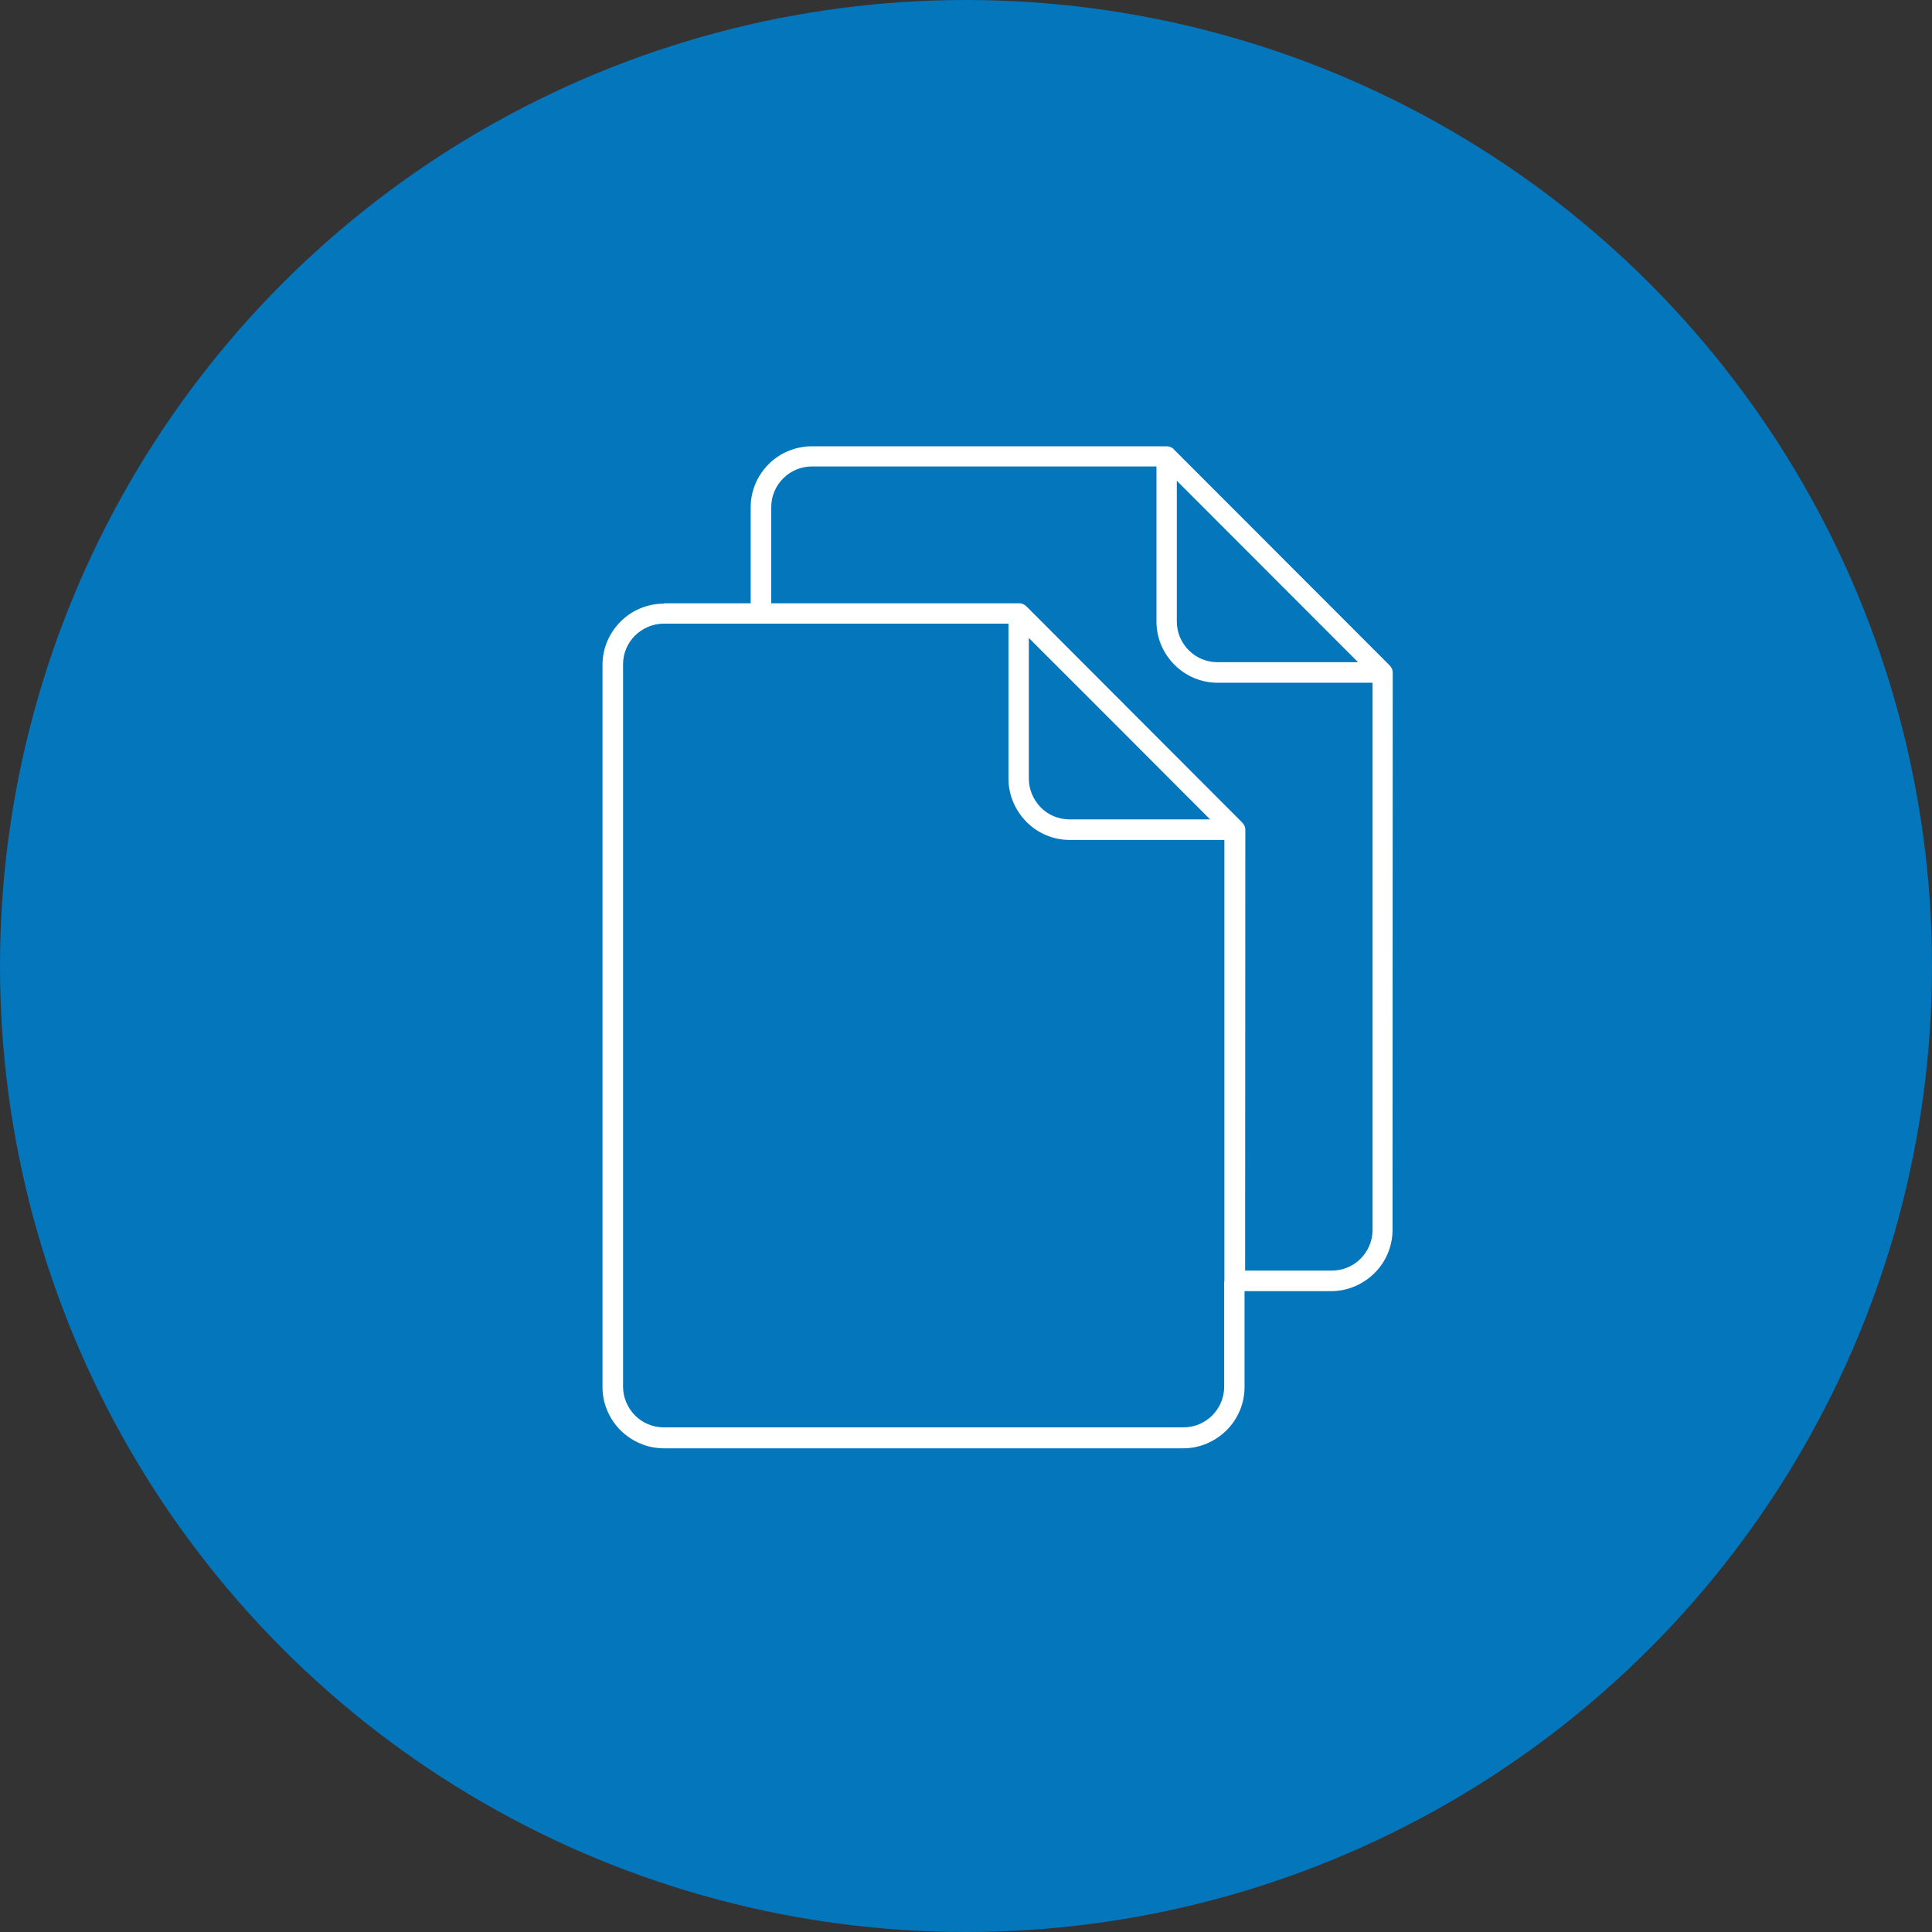
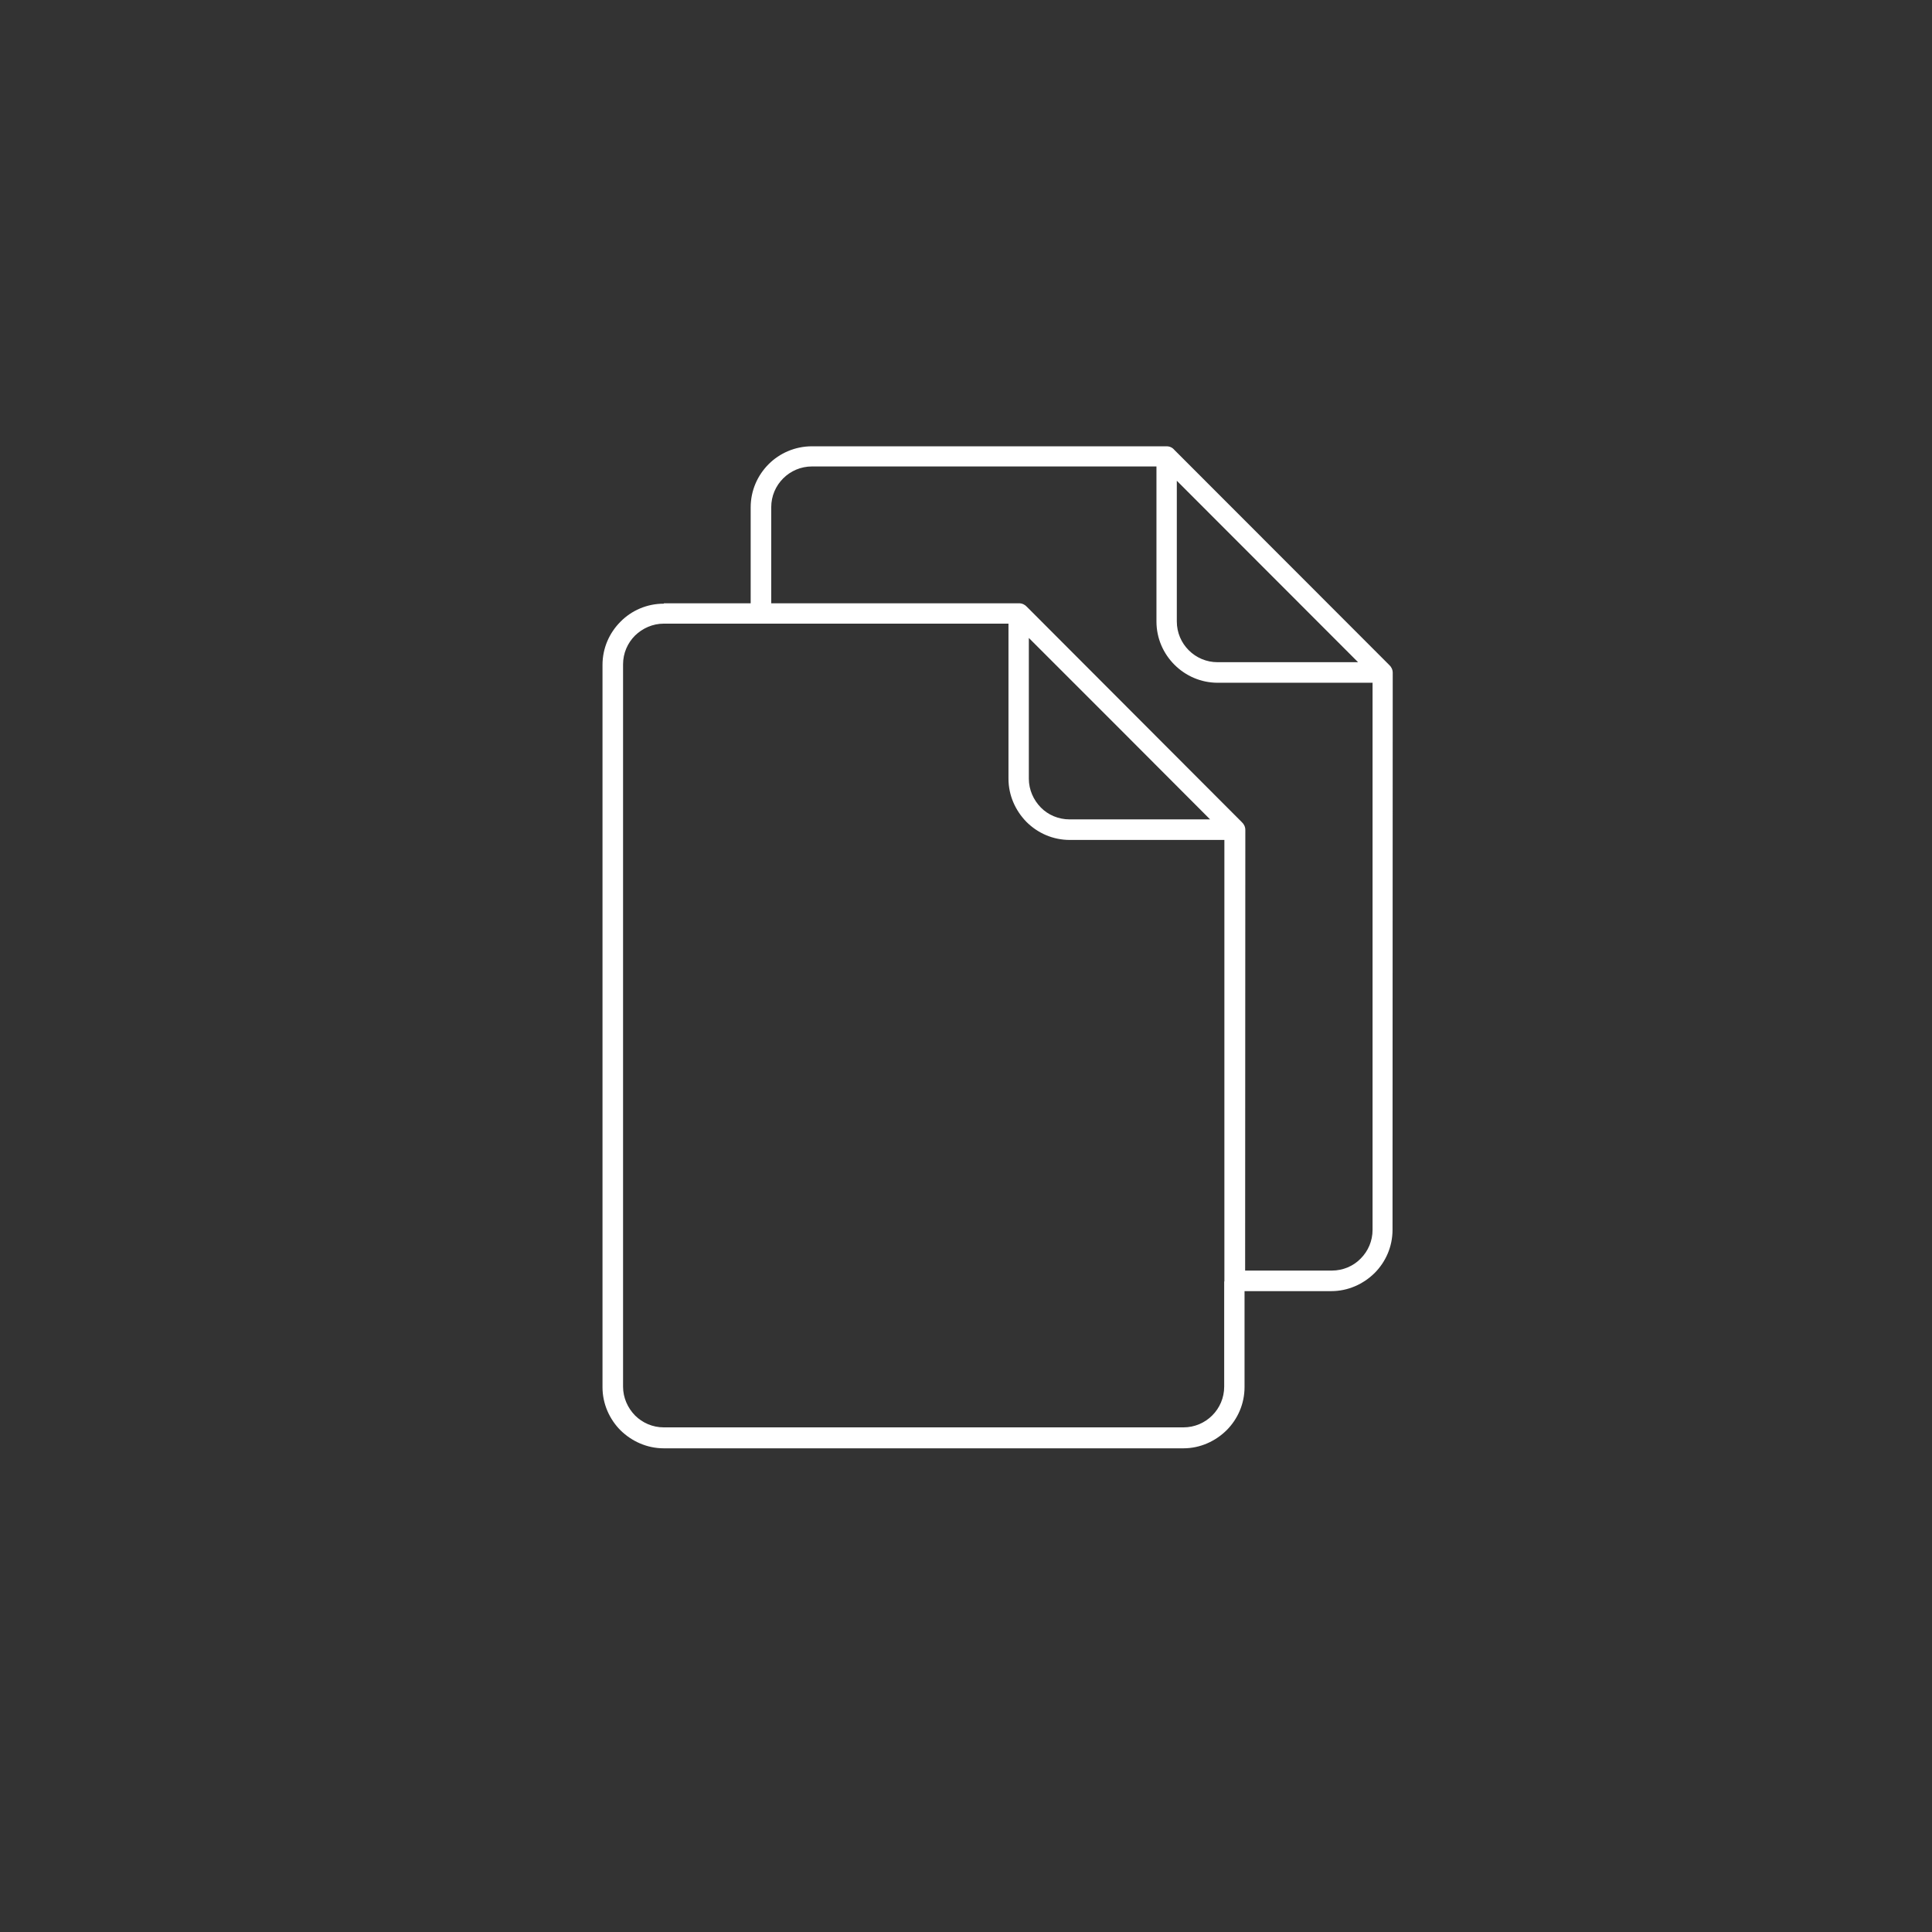
<svg xmlns="http://www.w3.org/2000/svg" id="_レイヤー_2" data-name="レイヤー 2" viewBox="0 0 98.7 98.7">
  <rect x="0" y="0" width="98.7" height="98.7" fill="#333333" stroke="none" />
  <defs>
    <style>
      .cls-1 {
        fill: #fff;
        fill-rule: evenodd;
      }

      .cls-1, .cls-2 {
        stroke-width: 0px;
      }

      .cls-2 {
        fill: #0476bc;
      }
    </style>
  </defs>
  <g id="design">
    <g>
-       <circle class="cls-2" cx="49.35" cy="49.35" r="49.35" />
      <path class="cls-1" d="m33.92,30.82h4.43v-4.9h0c0-.86.35-1.64.92-2.21.56-.56,1.35-.91,2.21-.91h0s0,0,0,0h18.12c.16,0,.3.07.39.18l10.98,10.99c.11.1.18.24.18.4v.05s-.01,28.41-.01,28.41c0,.86-.35,1.64-.92,2.21-.57.56-1.35.92-2.21.92h-4.43v4.9c0,.86-.35,1.64-.92,2.21-.57.56-1.35.92-2.2.92h-26.55c-.86,0-1.64-.36-2.21-.92-.56-.56-.92-1.35-.92-2.2h0v-36.9h0c0-.86.35-1.64.92-2.21.56-.57,1.35-.92,2.21-.92h0Zm36.2,4.06h-7.91c-.86,0-1.64-.35-2.21-.92s-.92-1.35-.92-2.21v-7.92h-17.6c-.57,0-1.09.23-1.47.61-.38.38-.61.9-.61,1.47h0v4.91h12.66c.16,0,.3.07.4.18l5.31,5.32,5.67,5.68c.11.1.18.24.18.4v.05s-.01,22.46-.01,22.46h4.43c.57,0,1.1-.23,1.47-.61.38-.38.61-.9.61-1.47v-27.94h.01Zm-10-10.31v7.18c0,.57.23,1.09.61,1.47.38.38.9.61,1.47.61h7.18l-9.26-9.27h0Zm2.43,40.9v-22.56s-7.9,0-7.9,0c-.86,0-1.64-.35-2.21-.92-.56-.57-.92-1.35-.92-2.21v-7.92h-12.67s-4.94,0-4.94,0h0s0,0,0,0c-.57,0-1.09.24-1.47.61-.38.38-.61.9-.61,1.47h0v36.9h0s0,0,0,0c0,.57.24,1.09.61,1.47.38.38.9.61,1.47.61h0s26.55,0,26.55,0c.57,0,1.09-.23,1.47-.61.38-.38.61-.9.61-1.47v-5.38h0Zm-9.99-32.87v7.18c0,.57.24,1.09.61,1.47s.9.61,1.47.61h7.18l-4.61-4.62-4.65-4.65Z" />
    </g>
  </g>
</svg>